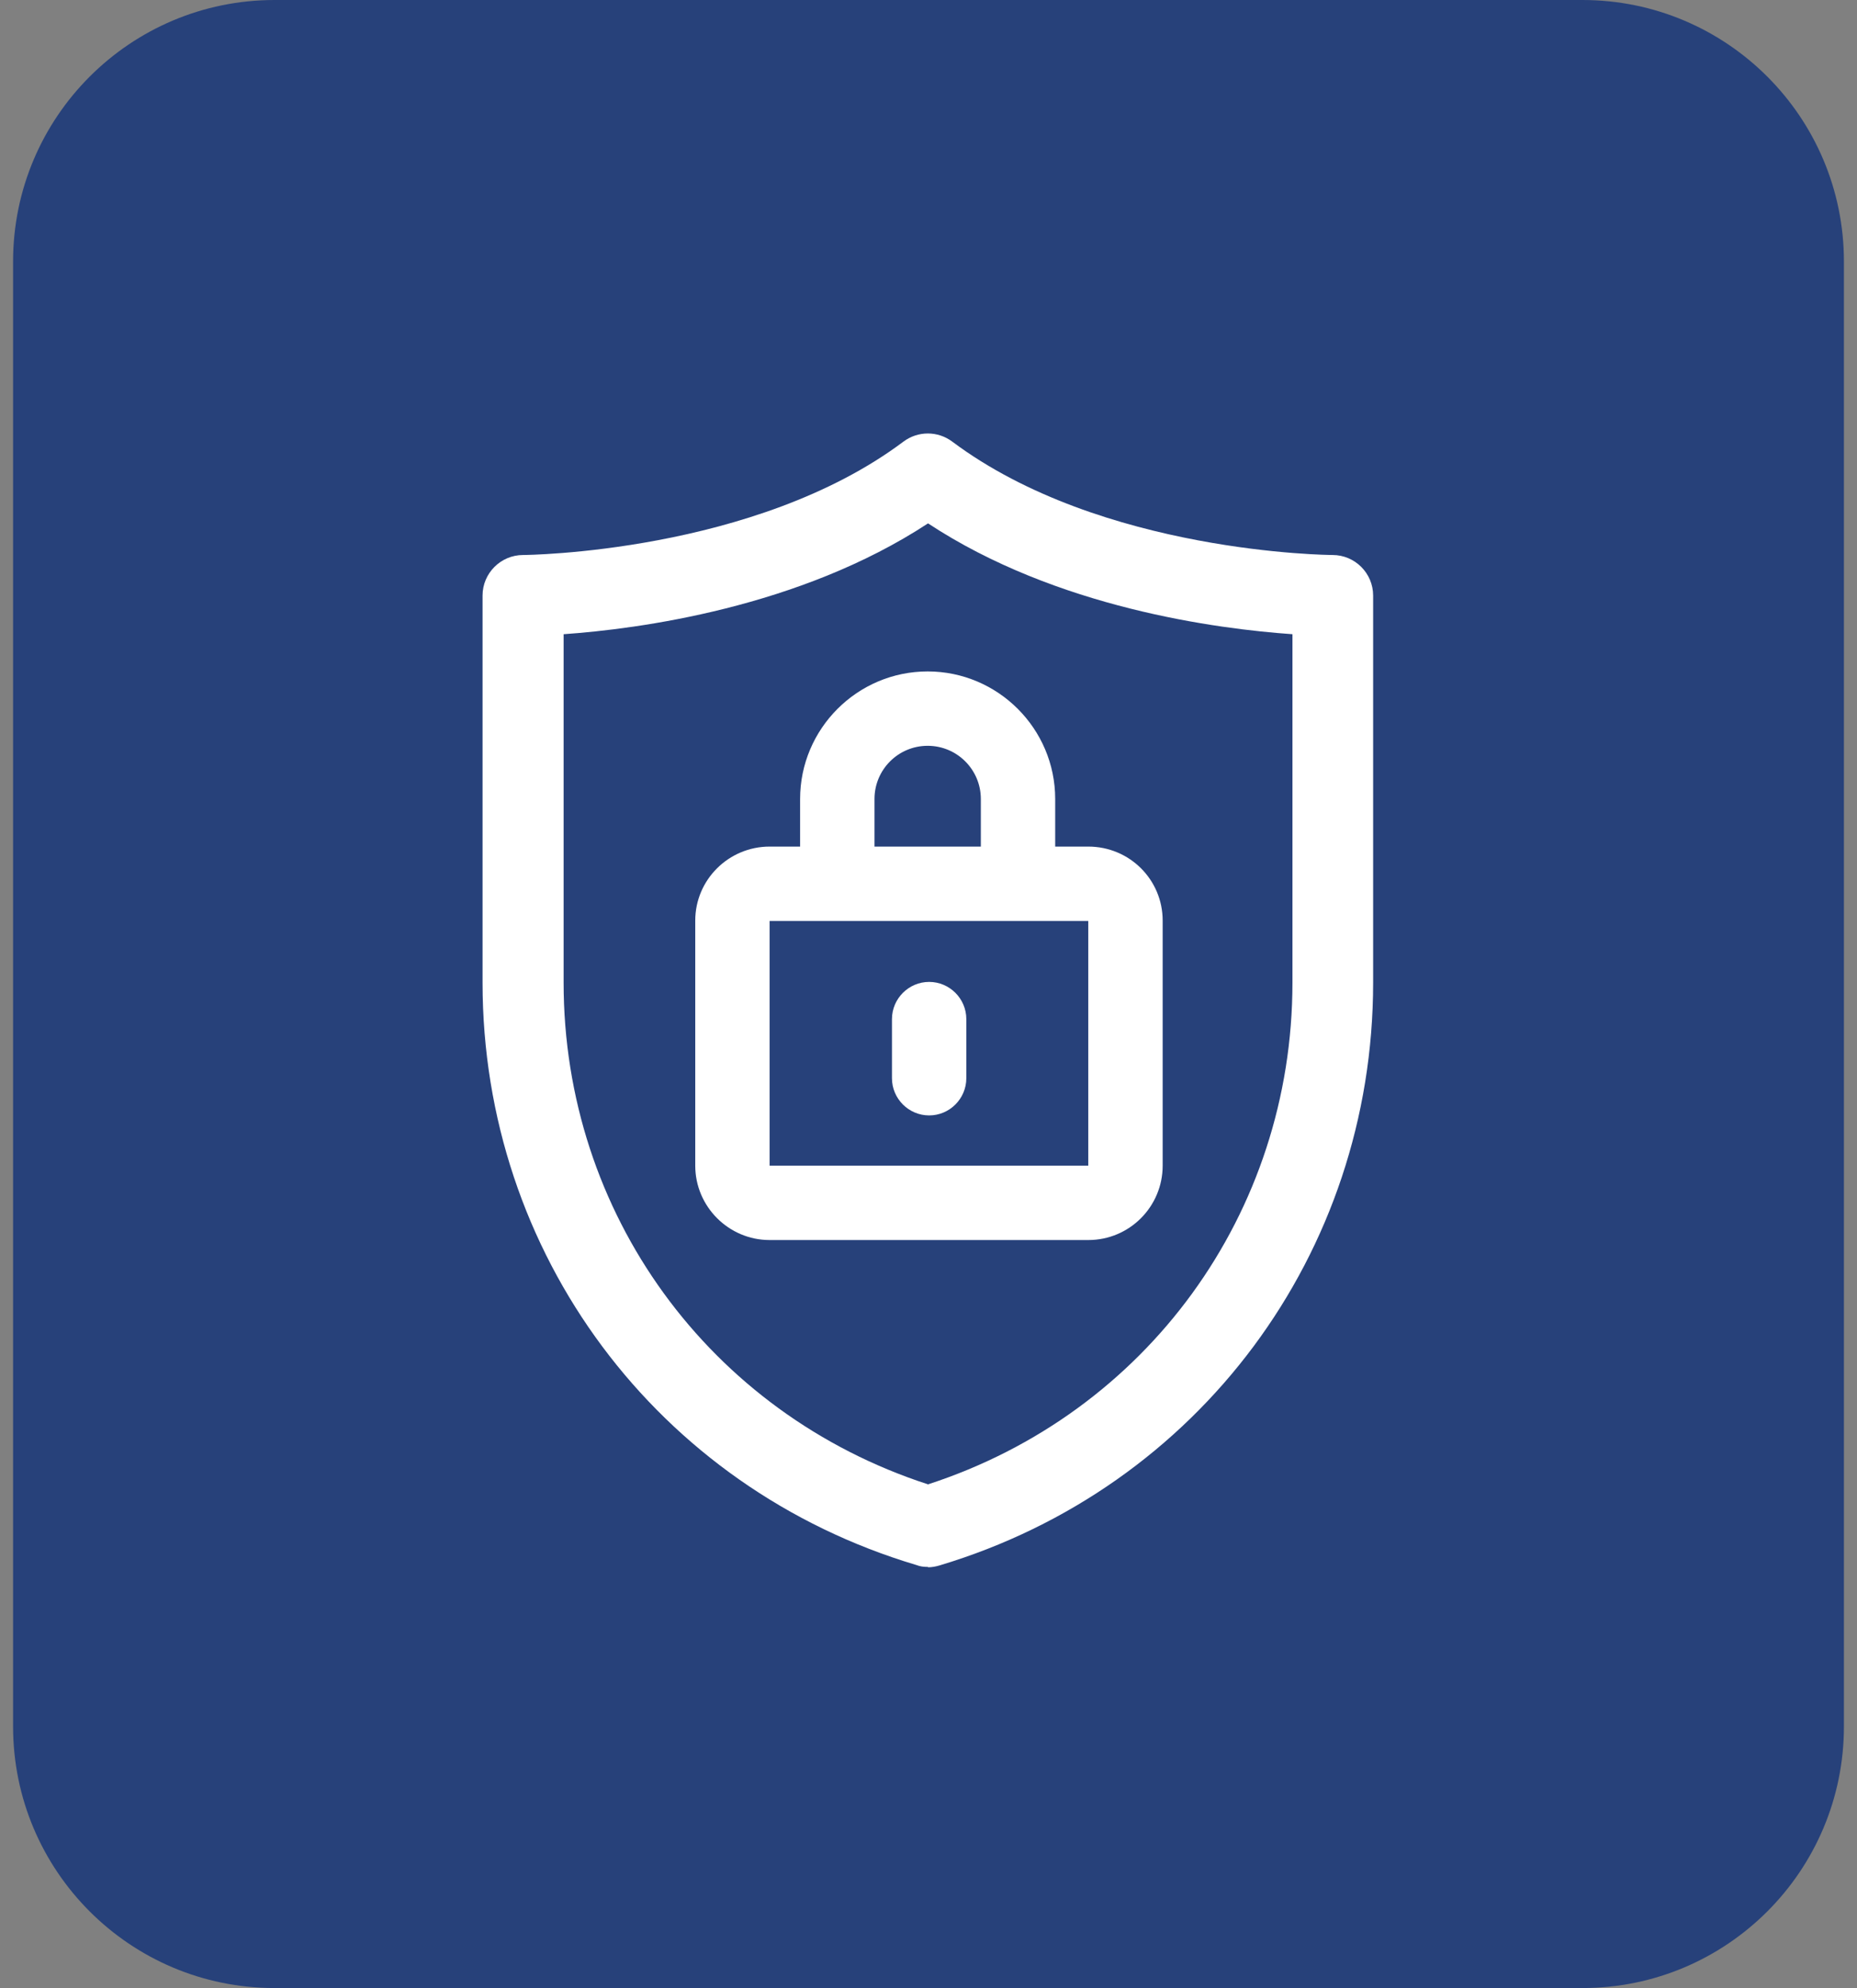
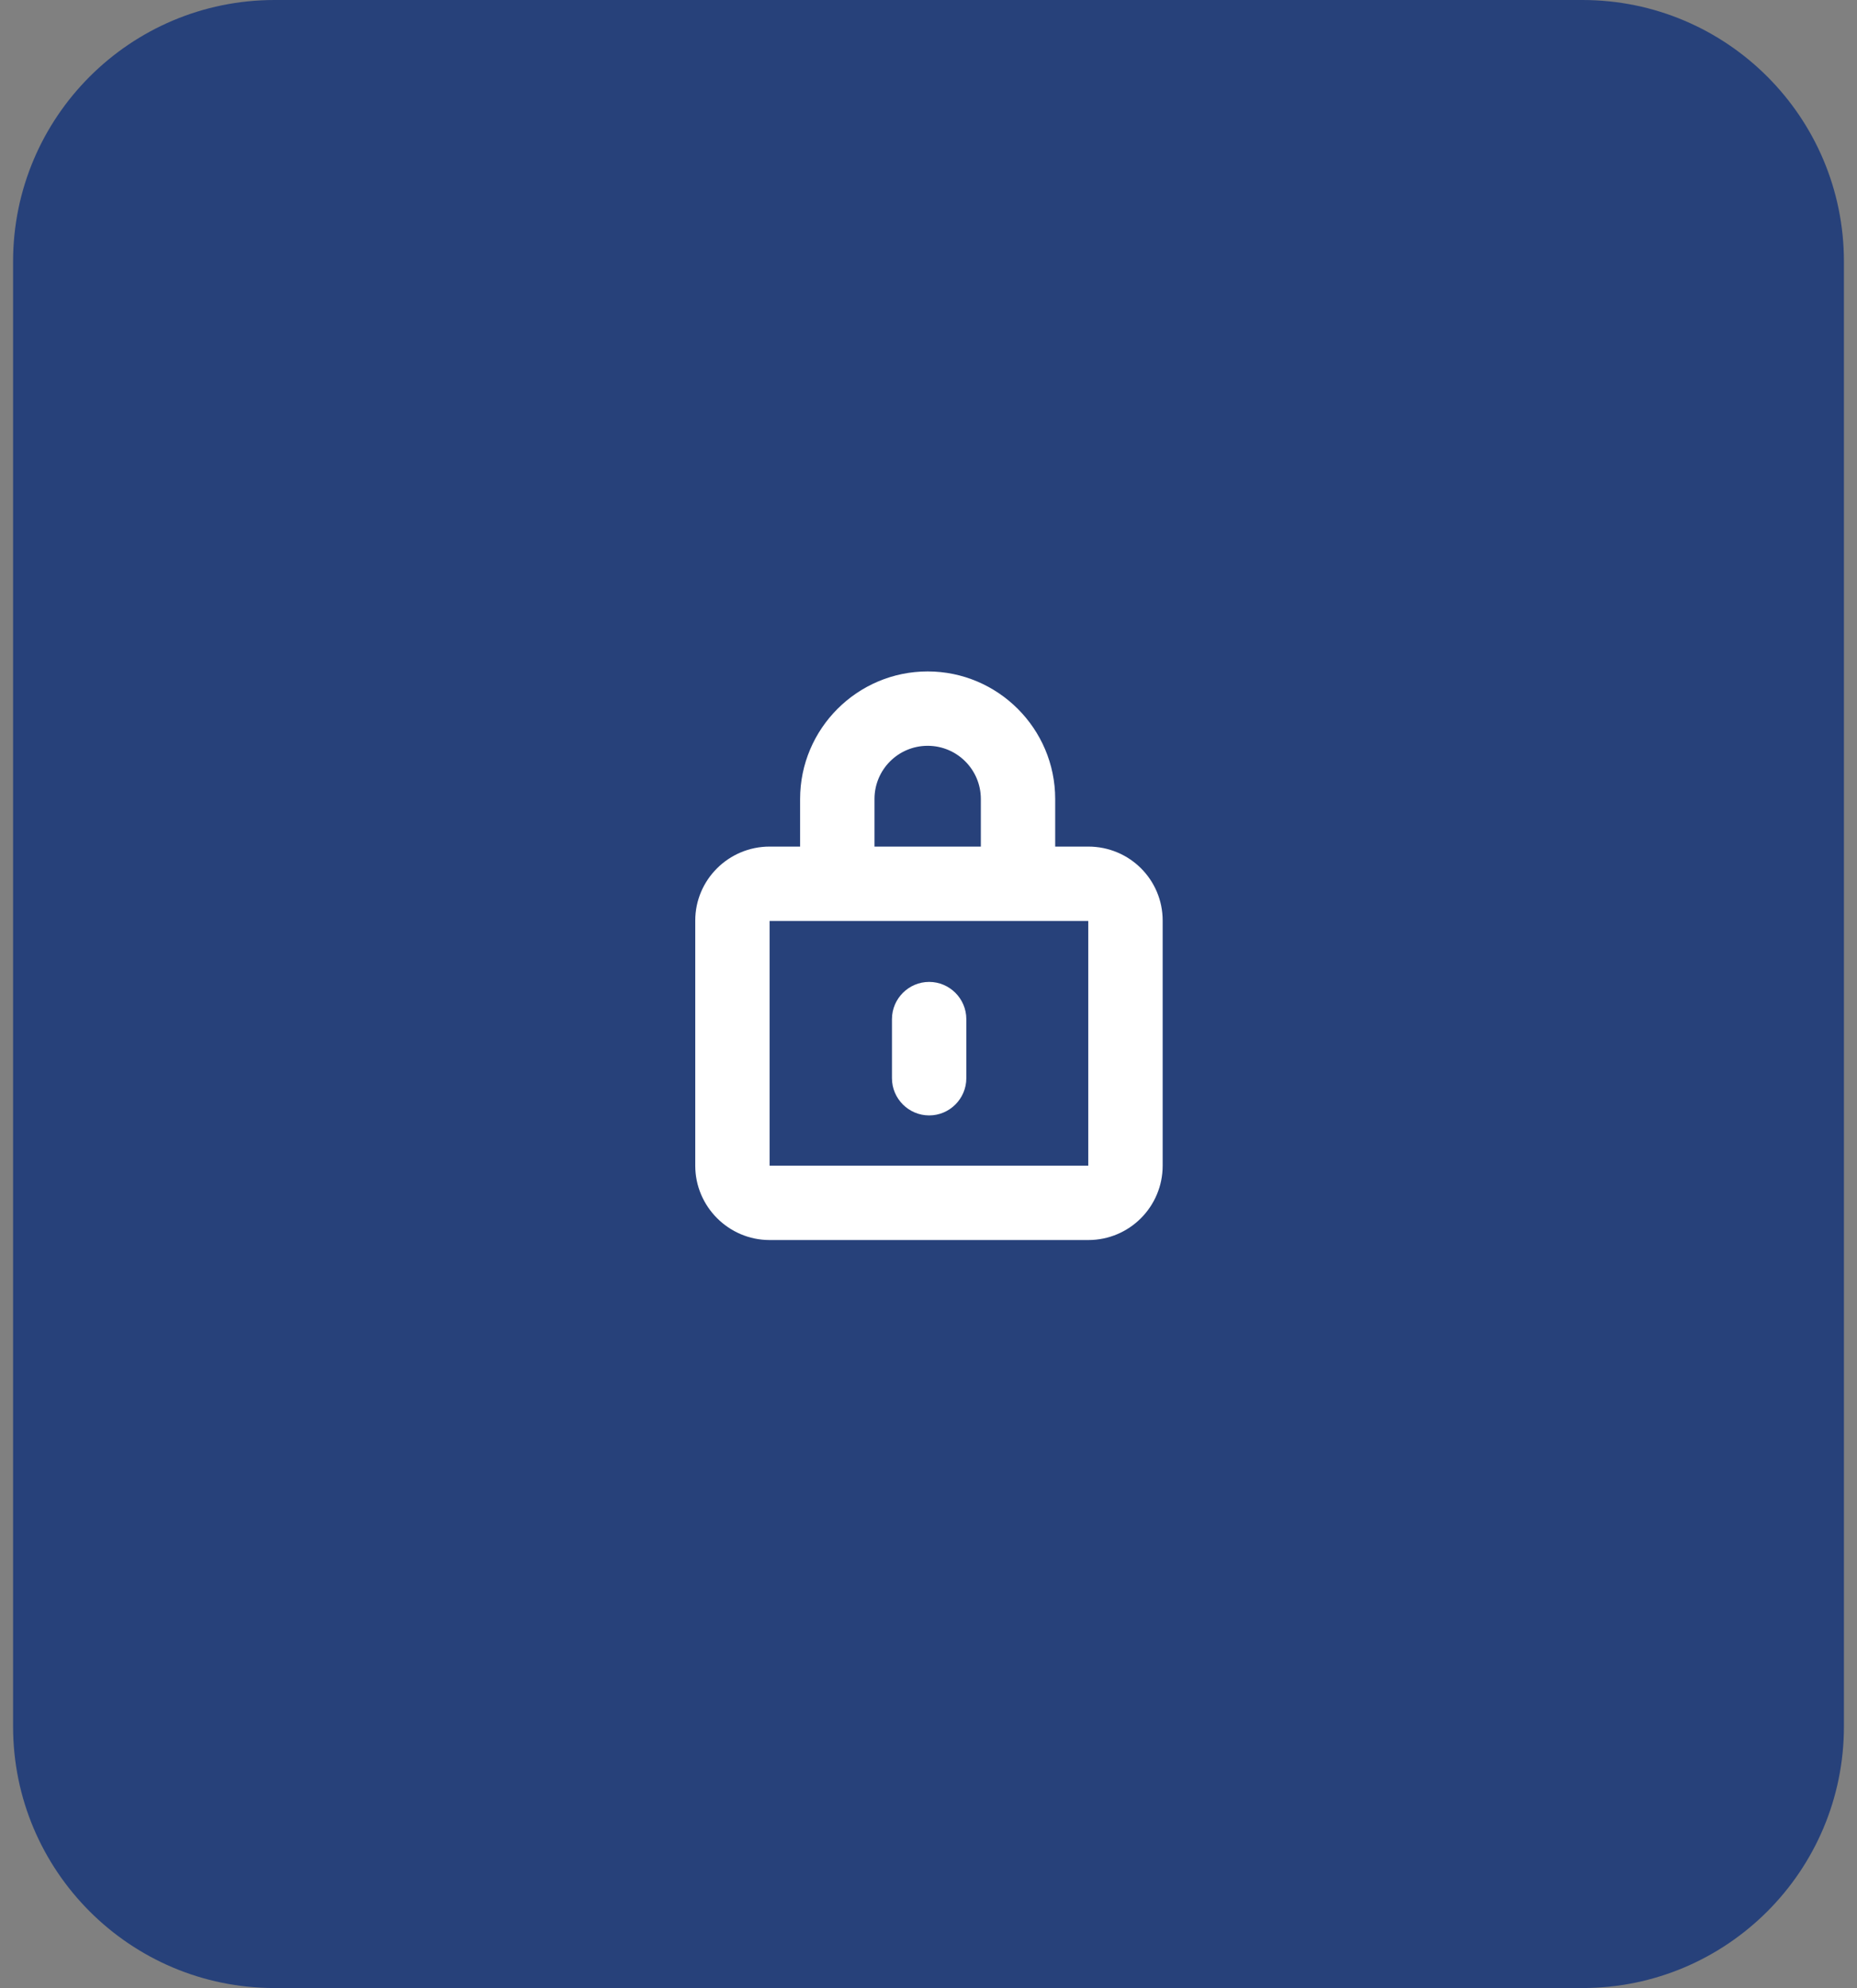
<svg xmlns="http://www.w3.org/2000/svg" width="71" height="76" viewBox="0 0 71 76" fill="none">
  <rect x="0" y="0" width="71" height="76" fill="#808080" stroke="none" />
  <path d="M0.5 10C0.5 4.477 4.977 0 10.5 0H60.5C66.023 0 70.5 4.477 70.5 10V66C70.5 71.523 66.023 76 60.5 76H10.5C4.977 76 0.5 71.523 0.5 66V10Z" fill="#27417A" />
-   <path d="M35.482 59.901C35.326 59.901 35.184 59.887 35.041 59.83C25.118 56.873 18.45 47.916 18.45 37.566V22.766C18.45 21.913 19.147 21.217 20 21.217C20.085 21.217 28.857 21.146 34.544 16.881C35.098 16.468 35.852 16.468 36.406 16.881C42.121 21.16 50.865 21.217 50.95 21.217C51.803 21.217 52.5 21.913 52.5 22.766V37.566C52.5 47.916 45.832 56.873 35.923 59.844C35.781 59.887 35.624 59.915 35.482 59.915V59.901ZM21.549 24.245V37.566C21.549 46.381 27.122 54.029 35.482 56.745C43.842 54.029 49.415 46.381 49.415 37.566V24.245C46.571 24.046 40.401 23.25 35.482 20.008C30.563 23.235 24.393 24.046 21.549 24.245Z" fill="white" />
  <path d="M41.609 32.364H40.344V30.544C40.344 27.857 38.155 25.668 35.468 25.668C32.781 25.668 30.591 27.857 30.591 30.544V32.364H29.425C27.862 32.364 26.582 33.629 26.582 35.193V44.562C26.582 46.126 27.862 47.405 29.425 47.405H41.609C43.187 47.405 44.453 46.126 44.453 44.562V35.193C44.453 33.629 43.187 32.364 41.609 32.364ZM33.435 30.544C33.435 29.421 34.344 28.511 35.468 28.511C36.591 28.511 37.501 29.421 37.501 30.544V32.364H33.435V30.544ZM29.425 44.562V35.207H41.609V44.562H29.425Z" fill="white" />
  <path d="M35.525 37.537C34.743 37.537 34.103 38.177 34.103 38.959V41.219C34.103 42.001 34.743 42.641 35.525 42.641C36.307 42.641 36.946 42.001 36.946 41.219V38.959C36.946 38.177 36.307 37.537 35.525 37.537Z" fill="white" />
</svg>